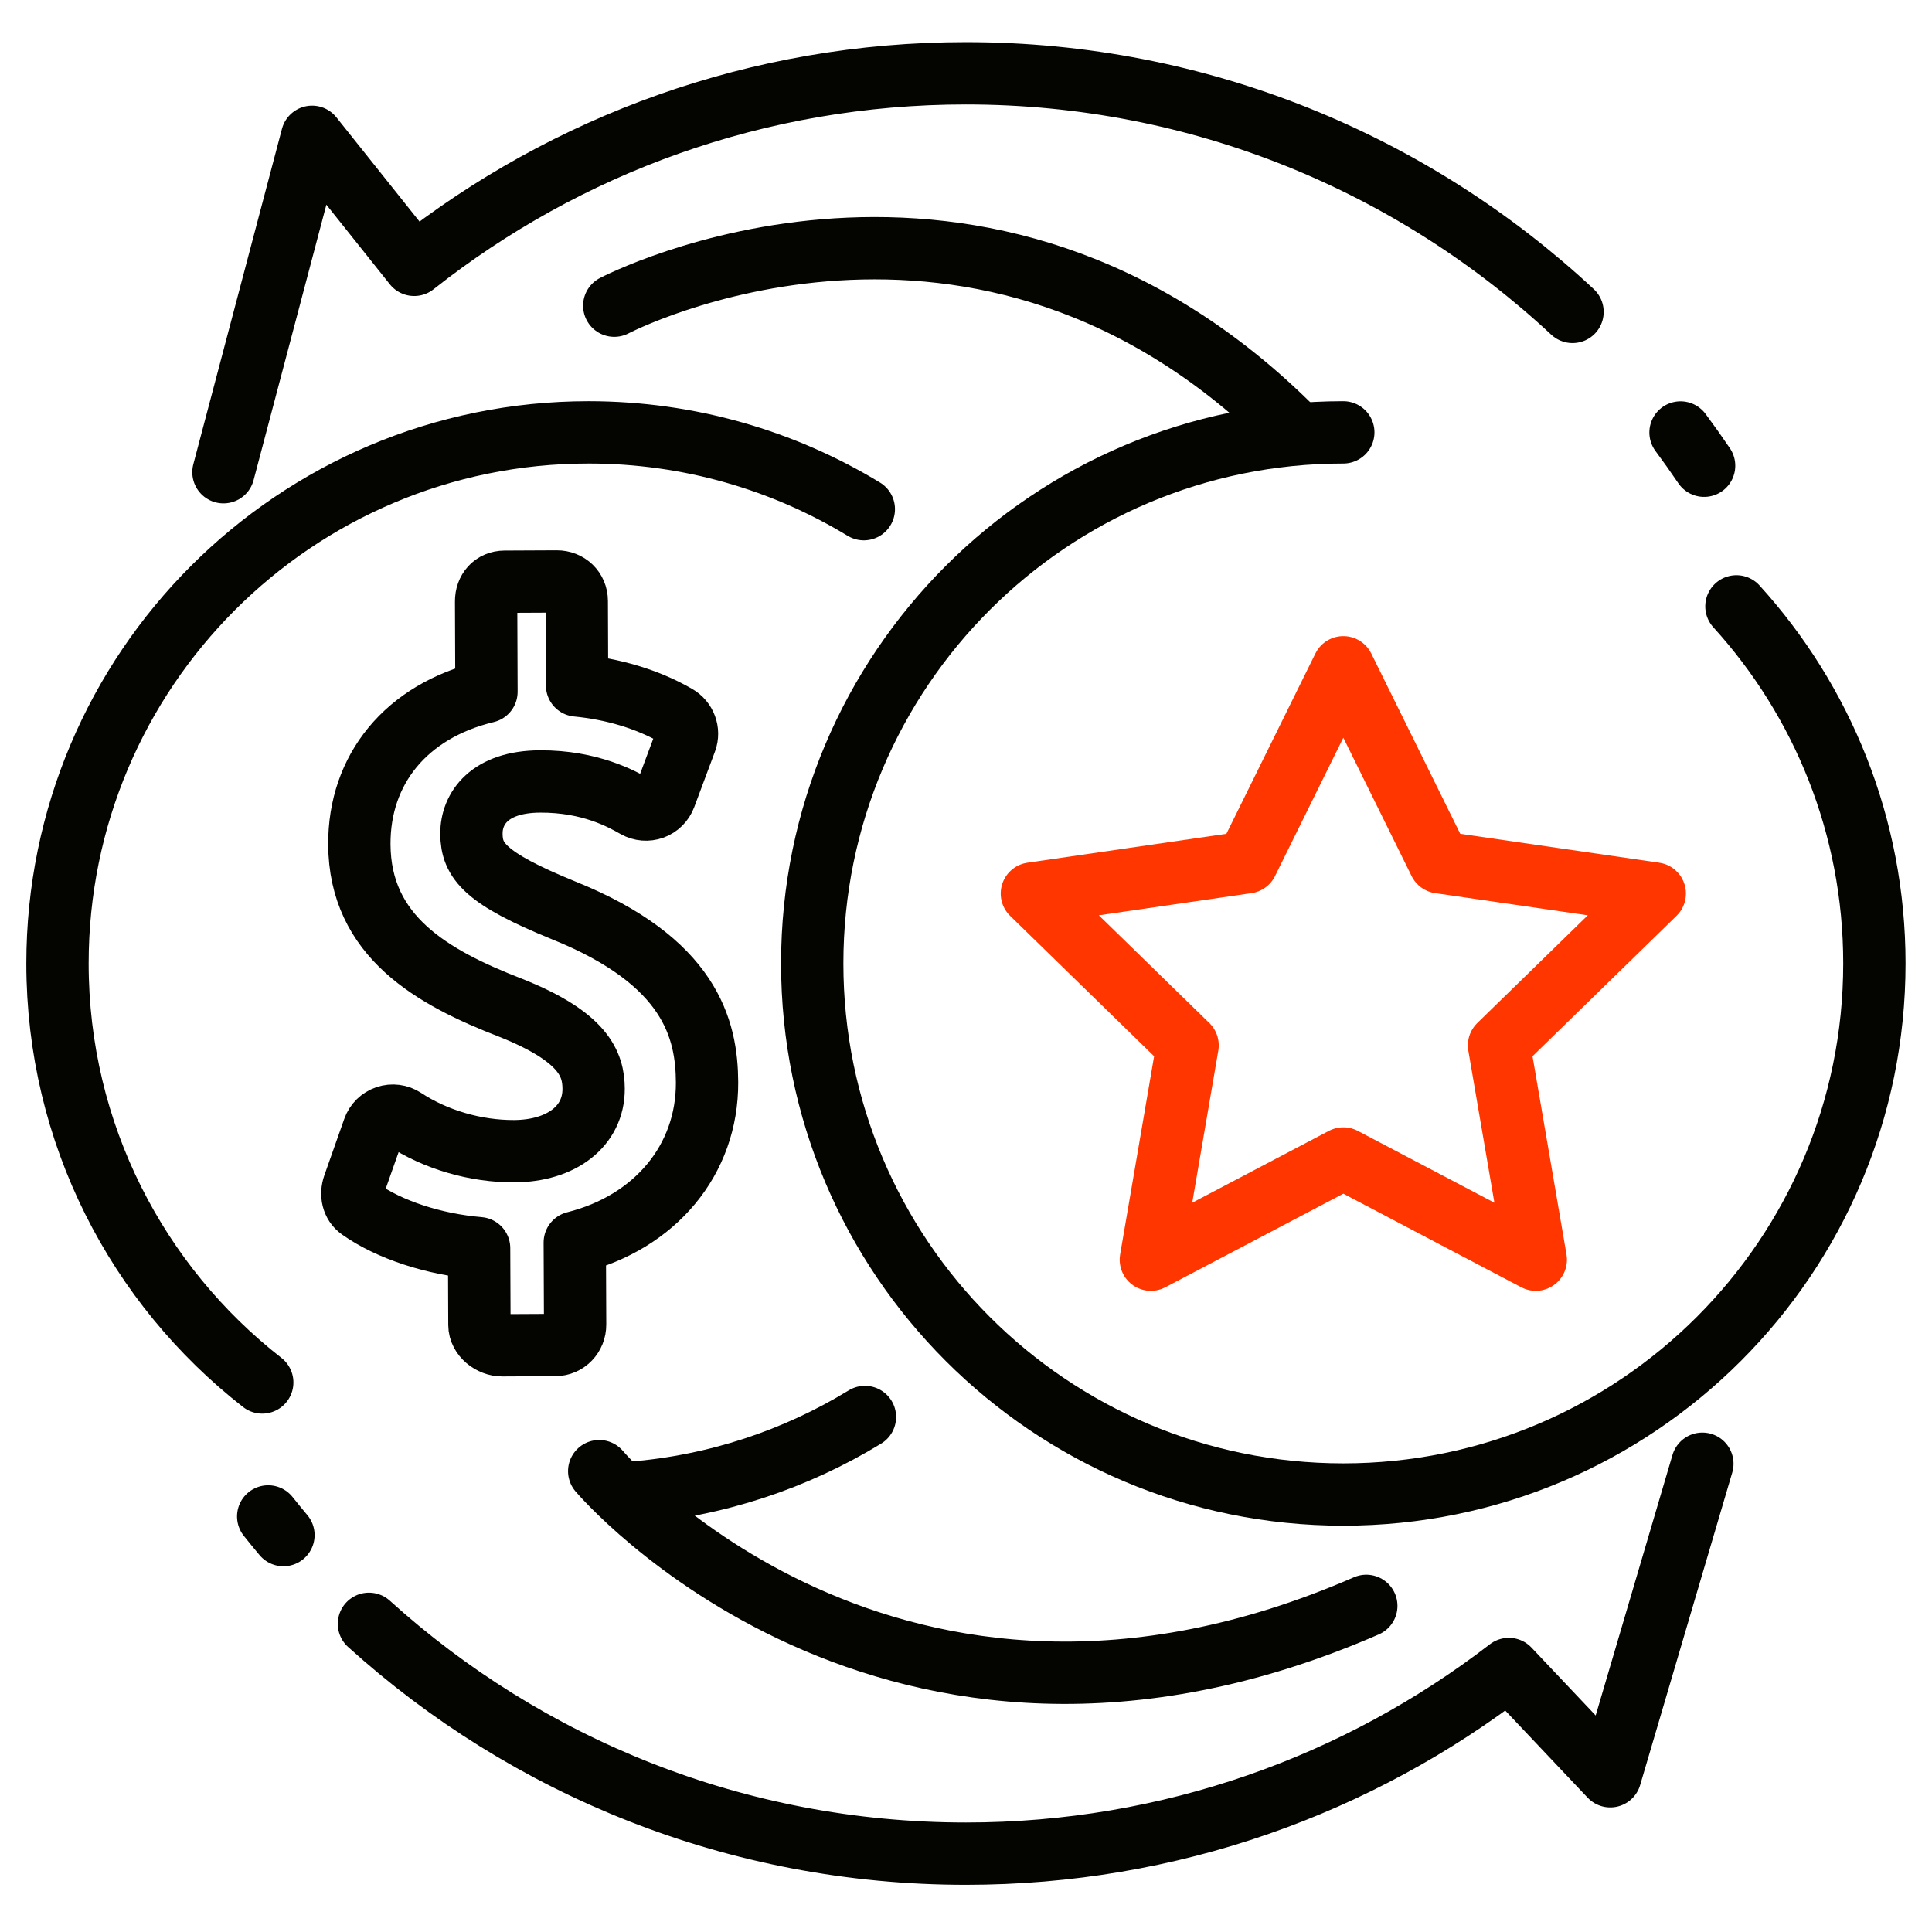
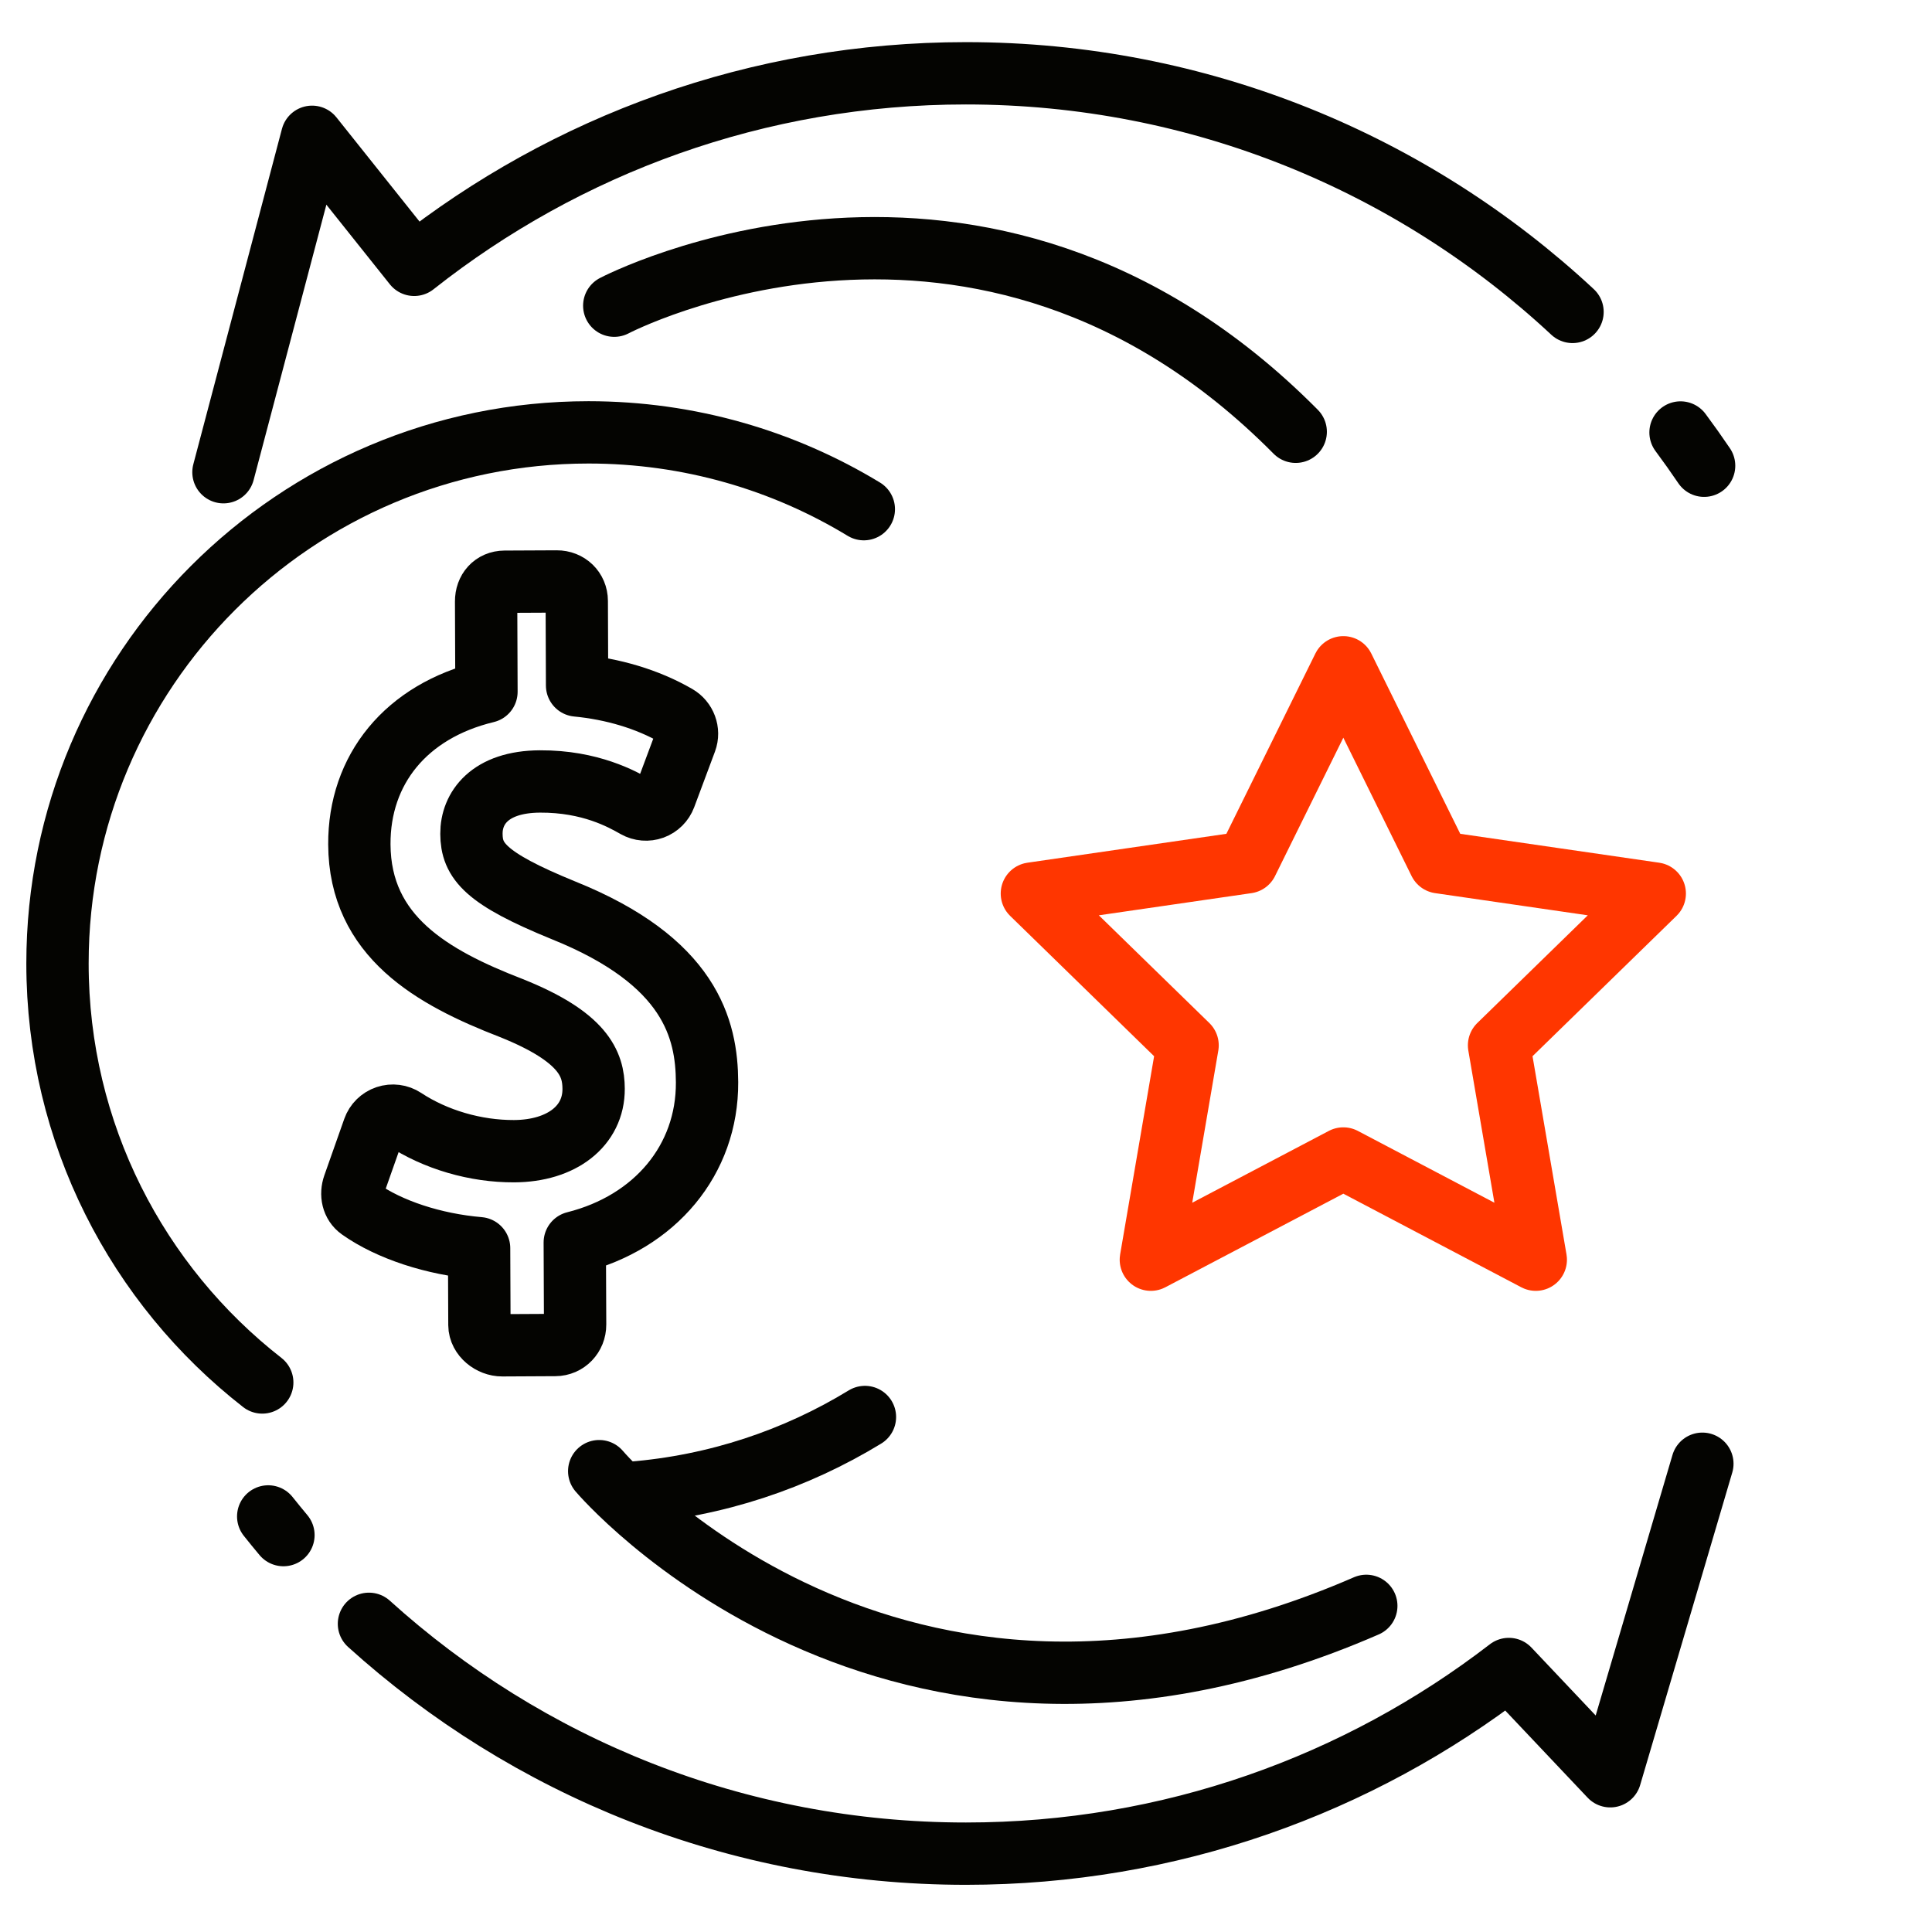
<svg xmlns="http://www.w3.org/2000/svg" width="62" height="62" viewBox="0 0 62 62" fill="none">
  <path d="M8.416 44.365C4.417 41.246 1.845 36.382 1.845 30.918C1.845 21.505 9.475 13.875 18.887 13.875C22.121 13.875 25.145 14.776 27.721 16.34" stroke="#040401" stroke-width="2" stroke-miterlimit="10" stroke-linecap="round" stroke-linejoin="round" />
  <path d="M27.757 45.473C25.54 46.827 22.989 47.688 20.256 47.906" stroke="#040401" stroke-width="2" stroke-miterlimit="10" stroke-linecap="round" stroke-linejoin="round" />
-   <path d="M55.724 19.459C58.474 22.485 60.151 26.506 60.151 30.918C60.151 40.33 52.52 47.961 43.108 47.961C33.696 47.961 26.065 40.33 26.065 30.918C26.065 21.505 33.696 13.875 43.108 13.875" stroke="#040401" stroke-width="2" stroke-miterlimit="10" stroke-linecap="round" stroke-linejoin="round" />
  <path d="M43.109 21.414L46.197 27.672L53.103 28.675L48.106 33.546L49.285 40.425L43.109 37.177L36.932 40.425L38.111 33.546L33.114 28.675L40.02 27.672L43.109 21.414Z" stroke="#FF3600" stroke-width="2" stroke-miterlimit="10" stroke-linecap="round" stroke-linejoin="round" />
  <path d="M18.084 29.214C15.561 28.185 15.133 27.624 15.129 26.756C15.125 25.95 15.701 25.086 17.328 25.078C18.948 25.07 19.971 25.648 20.407 25.895C20.574 25.989 20.773 26.005 20.953 25.94C21.132 25.874 21.274 25.733 21.341 25.554L22.007 23.77C22.118 23.471 21.991 23.136 21.716 22.976C20.772 22.429 19.651 22.107 18.519 21.998L18.509 19.286C18.508 18.925 18.227 18.658 17.866 18.66L16.193 18.668C15.832 18.67 15.598 18.94 15.6 19.301L15.611 22.2C13.028 22.823 11.52 24.696 11.532 27.098C11.546 30.057 13.878 31.371 16.403 32.347C18.729 33.277 19.046 34.143 19.05 34.94C19.056 36.131 18.029 36.936 16.499 36.943C15.261 36.949 13.973 36.573 12.969 35.91C12.801 35.799 12.59 35.772 12.4 35.836C12.209 35.9 12.058 36.048 11.991 36.238L11.352 38.049C11.255 38.325 11.314 38.632 11.553 38.8C12.491 39.464 13.92 39.933 15.375 40.056L15.385 42.522C15.387 42.883 15.758 43.174 16.119 43.172L17.819 43.163C18.18 43.162 18.458 42.868 18.456 42.507L18.445 39.873C21.028 39.224 22.702 37.216 22.69 34.733C22.682 33.024 22.156 30.852 18.084 29.214Z" stroke="#040401" stroke-width="2" stroke-miterlimit="10" stroke-linecap="round" stroke-linejoin="round" />
  <path d="M9.096 49.263C8.93 49.065 8.768 48.866 8.607 48.664" stroke="#040401" stroke-width="2" stroke-miterlimit="10" stroke-linecap="round" stroke-linejoin="round" />
  <path d="M54.631 46.973L51.675 57.002L48.42 53.56C43.598 57.276 37.556 59.486 30.998 59.486C23.627 59.486 16.907 56.694 11.84 52.11" stroke="#040401" stroke-width="2" stroke-miterlimit="10" stroke-linecap="round" stroke-linejoin="round" />
  <path d="M53.93 13.879C54.19 14.229 54.442 14.584 54.687 14.946" stroke="#040401" stroke-width="2" stroke-miterlimit="10" stroke-linecap="round" stroke-linejoin="round" />
  <path d="M7.171 15.154L10.015 4.39L13.292 8.499C18.16 4.65 24.311 2.352 30.998 2.352C38.52 2.352 45.363 5.259 50.464 10.01" stroke="#040401" stroke-width="2" stroke-miterlimit="10" stroke-linecap="round" stroke-linejoin="round" />
  <path d="M19.712 9.81C19.712 9.81 31.465 3.644 41.581 13.856" stroke="#040401" stroke-width="2" stroke-miterlimit="10" stroke-linecap="round" stroke-linejoin="round" />
  <path d="M19.229 47.211C19.229 47.211 28.533 58.201 43.846 51.534" stroke="#040401" stroke-width="2" stroke-miterlimit="10" stroke-linecap="round" stroke-linejoin="round" />
</svg>